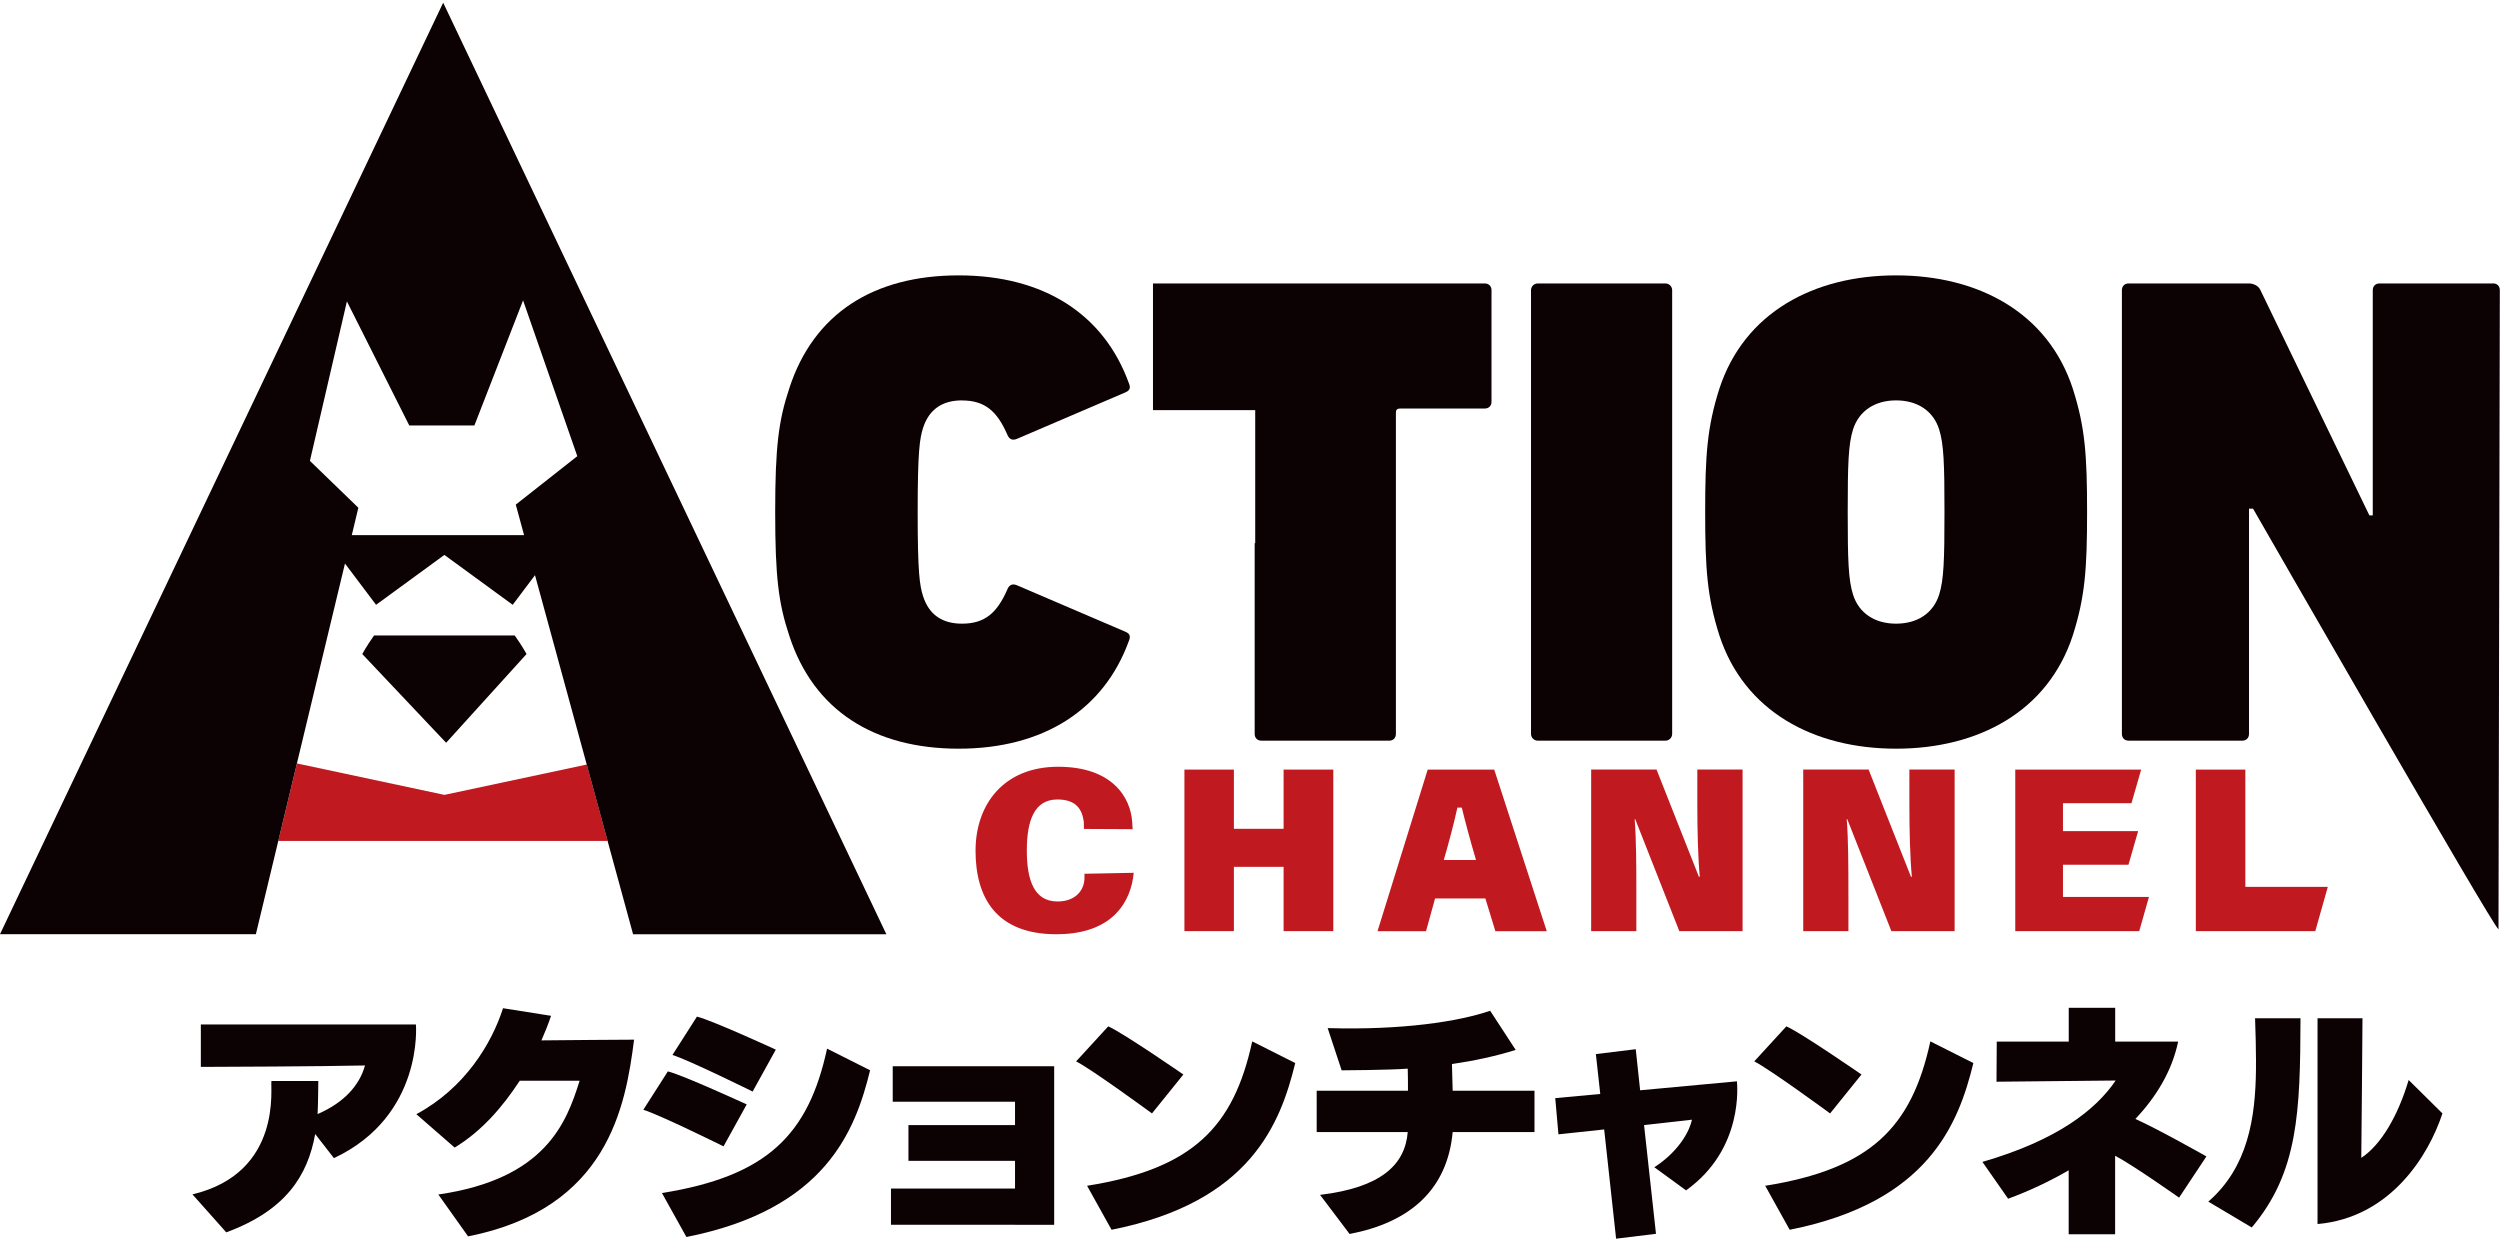
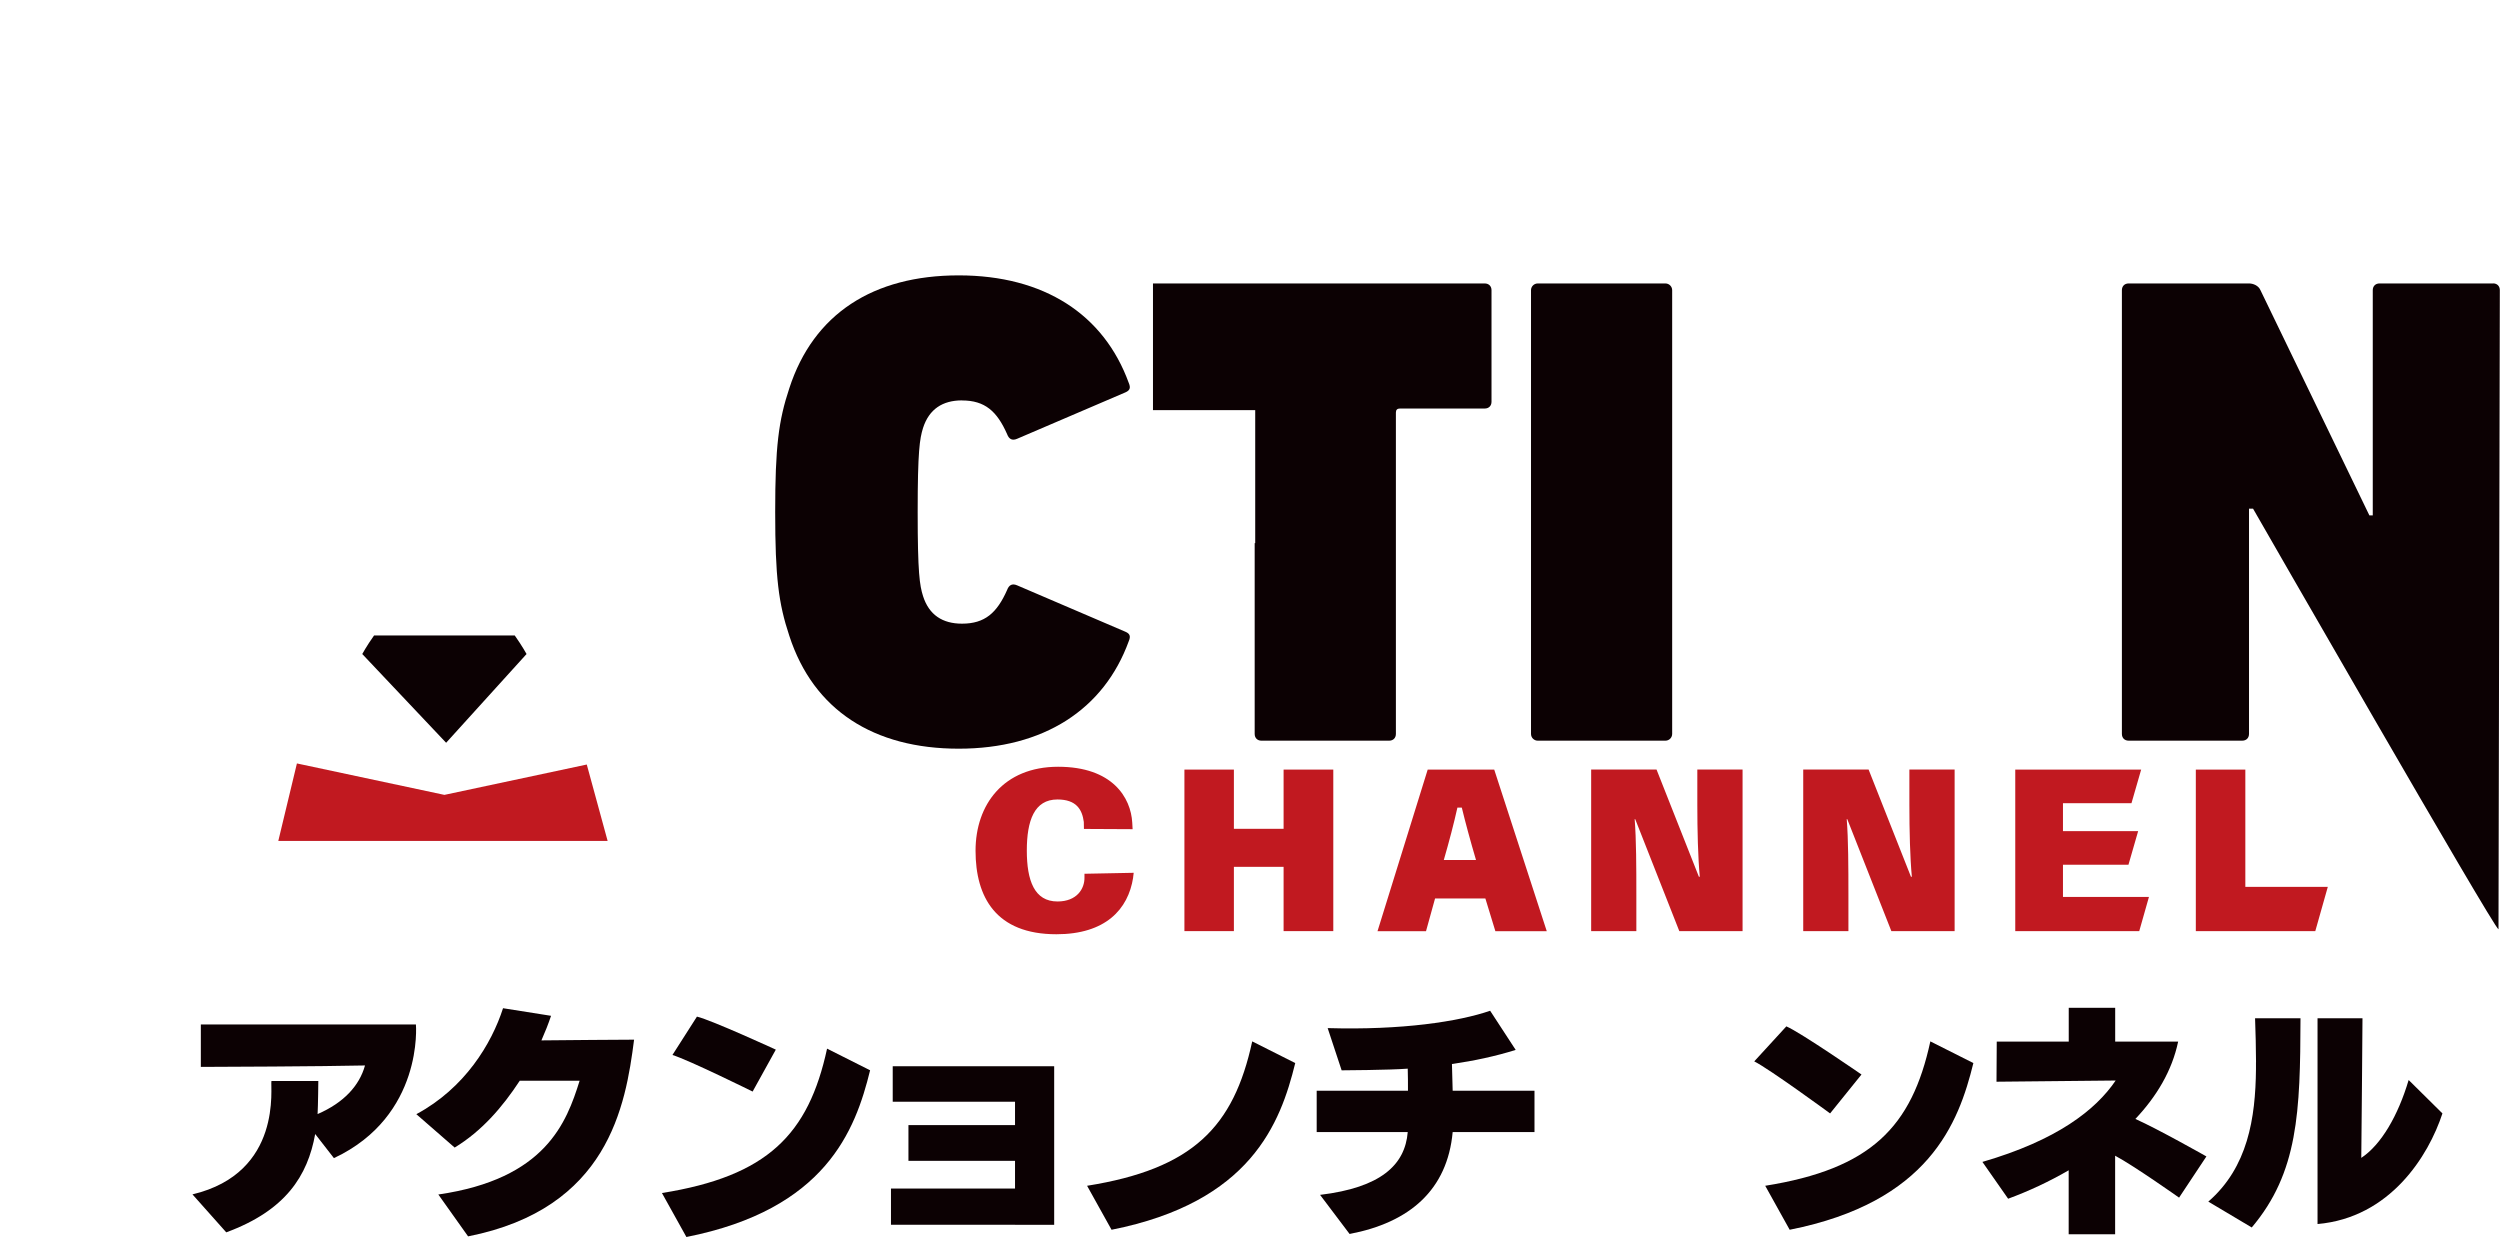
<svg xmlns="http://www.w3.org/2000/svg" width="293" height="146" viewBox="0 0 293 146" fill="none">
  <path d="M112.748 46.933C115.424 46.933 116.843 48.19 118.029 50.873C118.262 51.502 118.658 51.664 119.209 51.424L131.897 45.987C132.448 45.747 132.526 45.436 132.293 44.885C129.377 36.85 122.365 32.274 112.359 32.274C102.354 32.274 95.342 36.765 92.504 45.514C91.247 49.298 90.852 52.37 90.852 60.01C90.852 67.65 91.247 70.729 92.504 74.506C95.342 83.255 102.432 87.746 112.359 87.746C122.287 87.746 129.377 83.177 132.293 75.142C132.526 74.591 132.448 74.273 131.897 74.04L119.209 68.603C118.658 68.363 118.262 68.526 118.029 69.154C116.843 71.83 115.431 73.094 112.748 73.094C110.46 73.094 108.885 72.07 108.179 69.86C107.784 68.596 107.551 67.184 107.551 60.01C107.551 52.836 107.791 51.417 108.179 50.16C108.892 47.95 110.467 46.926 112.748 46.926V46.933Z" fill="#0C0103" />
-   <path d="M222.222 32.274C212.612 32.274 204.414 36.61 201.498 45.592C200.079 50.082 199.846 53.316 199.846 60.01C199.846 66.704 200.079 69.938 201.498 74.429C204.414 83.41 212.612 87.746 222.222 87.746C231.832 87.746 240.03 83.41 242.946 74.429C244.365 69.938 244.606 66.704 244.606 60.01C244.606 53.316 244.373 50.082 242.946 45.592C240.03 36.61 231.832 32.274 222.222 32.274ZM227.264 69.705C226.558 71.915 224.665 73.094 222.222 73.094C219.779 73.094 217.887 71.915 217.181 69.705C216.63 67.975 216.552 65.687 216.552 60.01C216.552 54.333 216.63 52.052 217.181 50.315C217.894 48.112 219.779 46.926 222.222 46.926C224.665 46.926 226.558 48.105 227.264 50.315C227.814 52.052 227.892 54.333 227.892 60.01C227.892 65.687 227.814 67.968 227.264 69.705Z" fill="#0C0103" />
  <path d="M292.196 33.22H278.878C278.405 33.22 278.088 33.538 278.088 34.011V60.405H277.692L264.926 34.011C264.693 33.46 264.057 33.22 263.584 33.22H249.476C249.003 33.22 248.686 33.538 248.686 34.011V86.015C248.686 86.488 249.003 86.806 249.476 86.806H262.793C263.267 86.806 263.584 86.488 263.584 86.015V59.614H264.057C264.057 59.614 292.351 108.914 292.824 108.914L292.979 34.004C292.979 33.531 292.662 33.213 292.189 33.213L292.196 33.22Z" fill="#0C0103" />
  <path d="M174.007 33.221H135.129V48.07H147.111V63.654H147.048V86.016C147.048 86.489 147.366 86.807 147.839 86.807H162.808C163.281 86.807 163.599 86.489 163.599 86.016V48.352C163.599 48.035 163.754 47.879 164.072 47.879H174.014C174.487 47.879 174.805 47.562 174.805 47.089V34.011C174.805 33.538 174.487 33.221 174.014 33.221H174.007Z" fill="#0C0103" />
  <path d="M195.187 33.221H180.224C179.788 33.221 179.434 33.575 179.434 34.011V86.016C179.434 86.453 179.788 86.807 180.224 86.807H195.187C195.624 86.807 195.978 86.453 195.978 86.016V34.011C195.978 33.575 195.624 33.221 195.187 33.221Z" fill="#0C0103" />
  <path d="M68.77 89.602L52.084 93.16L34.799 89.475L32.617 98.555H71.213L68.77 89.602Z" fill="#C11920" />
-   <path d="M40.431 66.046L44.075 70.883L52.082 65.037L60.089 70.883L62.702 67.409L68.767 89.609L71.21 98.562L74.197 109.493H103.882L51.941 0.315L0 109.486H29.988L32.615 98.555L34.797 89.475L40.431 66.046ZM40.657 35.324L47.965 49.863H55.599L61.304 35.204L67.659 53.464L60.449 59.141L61.424 62.721H41.229L41.999 59.508L36.322 54.014L40.657 35.324Z" fill="#0C0103" />
  <path d="M43.841 74.477C42.965 75.712 42.457 76.651 42.457 76.651L52.286 87.052L61.712 76.651C61.712 76.651 61.197 75.705 60.328 74.477H43.848H43.841Z" fill="#0C0103" />
  <path d="M198.926 94.356C198.926 97.301 199.004 100.542 199.215 102.752H199.109L194.146 90.19H186.484V109.128H191.78V104.899C191.78 101.622 191.773 98.381 191.582 96.002H191.646L196.815 109.128H204.229V90.19H198.926V94.349V94.356Z" fill="#C11920" />
  <path d="M127.1 102.391V102.842C127.122 104.156 126.218 105.653 123.937 105.653C121.226 105.653 120.343 103.203 120.343 99.686C120.343 96.17 121.218 93.698 123.93 93.698C126.154 93.698 126.832 94.878 127.023 96.332L127.037 97.151L132.742 97.18L132.7 96.417C132.537 93.501 130.405 89.864 124.015 89.864C117.624 89.864 114.334 94.284 114.334 99.707C114.334 105.13 116.706 109.494 123.81 109.494C129.565 109.494 132.227 106.578 132.806 102.849H132.799L132.869 102.292L127.1 102.405V102.391Z" fill="#C11920" />
  <path d="M150.437 97.137H144.612V90.196H138.814V109.127H144.612V101.593H150.437V109.127H156.262V90.196H150.437V97.137Z" fill="#C11920" />
  <path d="M174.219 90.196H167.327L161.445 109.134H167.129L168.189 105.3H174.085L175.257 109.134H181.28L175.123 90.196H174.219ZM169.212 100.795C169.841 98.62 170.406 96.466 170.808 94.652H171.324C171.74 96.382 172.326 98.542 172.99 100.795H169.205H169.212Z" fill="#C11920" />
  <path d="M241.78 101.346H249.455L250.592 97.406H241.78V94.136H249.808L250.945 90.196H236.188V109.127H239.873H246.906H250.719L251.856 105.123H241.78V101.346Z" fill="#C11920" />
  <path d="M263.154 103.937V90.196H257.35V109.127H260.442H271.295H271.352L272.82 103.937H263.154Z" fill="#C11920" />
  <path d="M223.779 94.356C223.779 97.301 223.857 100.542 224.069 102.752H223.963L218.999 90.19H211.338V109.128H216.634V104.899C216.634 101.622 216.627 98.381 216.436 96.002H216.499L221.668 109.128H229.082V90.19H223.779V94.349V94.356Z" fill="#C11920" />
  <path d="M118.961 143.541H104.422V139.298H118.961V136.05H106.47V131.862H118.961V129.123H104.627V124.964H123.55V143.548H118.961V143.541Z" fill="#0C0103" />
  <path d="M255.378 140.356C255.378 140.356 250.16 136.664 247.893 135.449V144.657H242.449V137.158C240.14 138.499 237.747 139.608 235.353 140.491L232.338 136.176C241.058 133.641 245.591 130.118 247.957 126.637L233.99 126.778L234.018 122.075H242.456V118.114H247.9V122.075H255.279C254.566 125.493 252.744 128.515 250.266 131.142C252.907 132.314 258.591 135.534 258.591 135.534L255.392 140.356H255.378Z" fill="#0C0103" />
-   <path d="M138.69 125.932C138.69 125.932 131.593 121.031 129.885 120.29L126.121 124.393C127.964 125.325 135.011 130.493 135.011 130.493L138.69 125.932Z" fill="#0C0103" />
  <path d="M146.761 122.048C144.579 132.117 139.777 136.996 127.406 138.973L130.273 144.128C146.57 140.894 150.065 131.679 151.802 124.59L146.753 122.048H146.761Z" fill="#0C0103" />
  <path d="M218.166 125.932C218.166 125.932 211.07 121.031 209.361 120.29L205.598 124.393C207.441 125.325 214.487 130.493 214.487 130.493L218.166 125.932Z" fill="#0C0103" />
  <path d="M226.237 122.048C224.055 132.117 219.254 136.996 206.883 138.973L209.75 144.128C226.046 140.894 229.542 131.679 231.279 124.59L226.23 122.048H226.237Z" fill="#0C0103" />
  <path d="M90.925 123.017C90.925 123.017 83.419 119.564 81.682 119.147L78.809 123.645C80.701 124.217 88.207 127.931 88.207 127.931L90.925 123.017Z" fill="#0C0103" />
-   <path d="M87.515 129.438C87.515 129.438 80.009 125.985 78.272 125.568L75.398 130.066C77.291 130.638 84.797 134.352 84.797 134.352L87.515 129.438Z" fill="#0C0103" />
  <path d="M96.934 122.897C94.752 132.966 89.951 137.846 77.58 139.823L80.447 144.977C96.744 141.743 100.239 132.529 101.976 125.439L96.927 122.897H96.934Z" fill="#0C0103" />
  <path d="M23.538 120.07V125.041C25.233 125.041 37.879 124.985 42.779 124.872C42.123 127.237 40.301 129.236 37.222 130.57C37.279 129.574 37.307 126.694 37.307 126.694H31.814C31.644 127.315 33.198 137.44 22.557 139.982L26.518 144.431C33.487 141.861 36.057 137.808 36.94 132.907L39.136 135.732C49.671 130.789 48.746 120.07 48.746 120.07H23.545H23.538Z" fill="#0C0103" />
  <path d="M63.454 121.934C63.87 120.995 64.28 119.971 64.583 119.053L58.956 118.163C57.621 122.315 54.486 127.526 48.795 130.583L53.286 134.495C56.428 132.589 58.871 129.786 60.912 126.665H67.93C66.391 131.593 63.934 138.174 51.372 139.996L54.86 144.903C71.284 141.648 73.318 129.63 74.314 121.849C72.118 121.849 66.921 121.905 63.447 121.934H63.454Z" fill="#0C0103" />
  <path d="M170.168 124.702C172.732 124.335 175.274 123.791 177.639 123.05L174.645 118.46C170.959 119.731 164.315 120.748 155.602 120.494L157.24 125.443C157.24 125.443 162.853 125.415 164.986 125.246C165.014 126.072 165.014 126.954 165.014 127.837H154.316V132.681H164.986C164.675 136.529 161.836 139.184 154.712 140.038L158.172 144.621C165.212 143.279 169.632 139.459 170.253 132.681H179.842V127.837H170.253L170.168 124.702Z" fill="#0C0103" />
-   <path d="M203.571 126.73L192.224 127.782L191.709 122.967L187.035 123.539L187.55 128.213L182.275 128.7L182.65 132.944L188.009 132.372L189.407 145.174L194.081 144.602L192.683 131.857L198.297 131.228C197.838 133.276 196.03 135.444 193.884 136.799L197.605 139.511C204.461 134.61 203.571 126.985 203.571 126.73Z" fill="#0C0103" />
  <path d="M282.292 126.582C281.056 130.748 279.072 134.165 276.742 135.704C276.798 131.418 276.855 122.345 276.883 119.337H271.615V143.457C280.117 142.716 284.622 135.478 286.253 130.493L282.299 126.582H282.292Z" fill="#0C0103" />
  <path d="M264.4 124.505V125.303C264.343 131.058 263.446 136.813 258.814 140.83L263.905 143.86C269.349 137.413 269.59 130.338 269.618 119.344H264.294C264.35 120.989 264.407 122.86 264.407 124.505H264.4Z" fill="#0C0103" />
</svg>